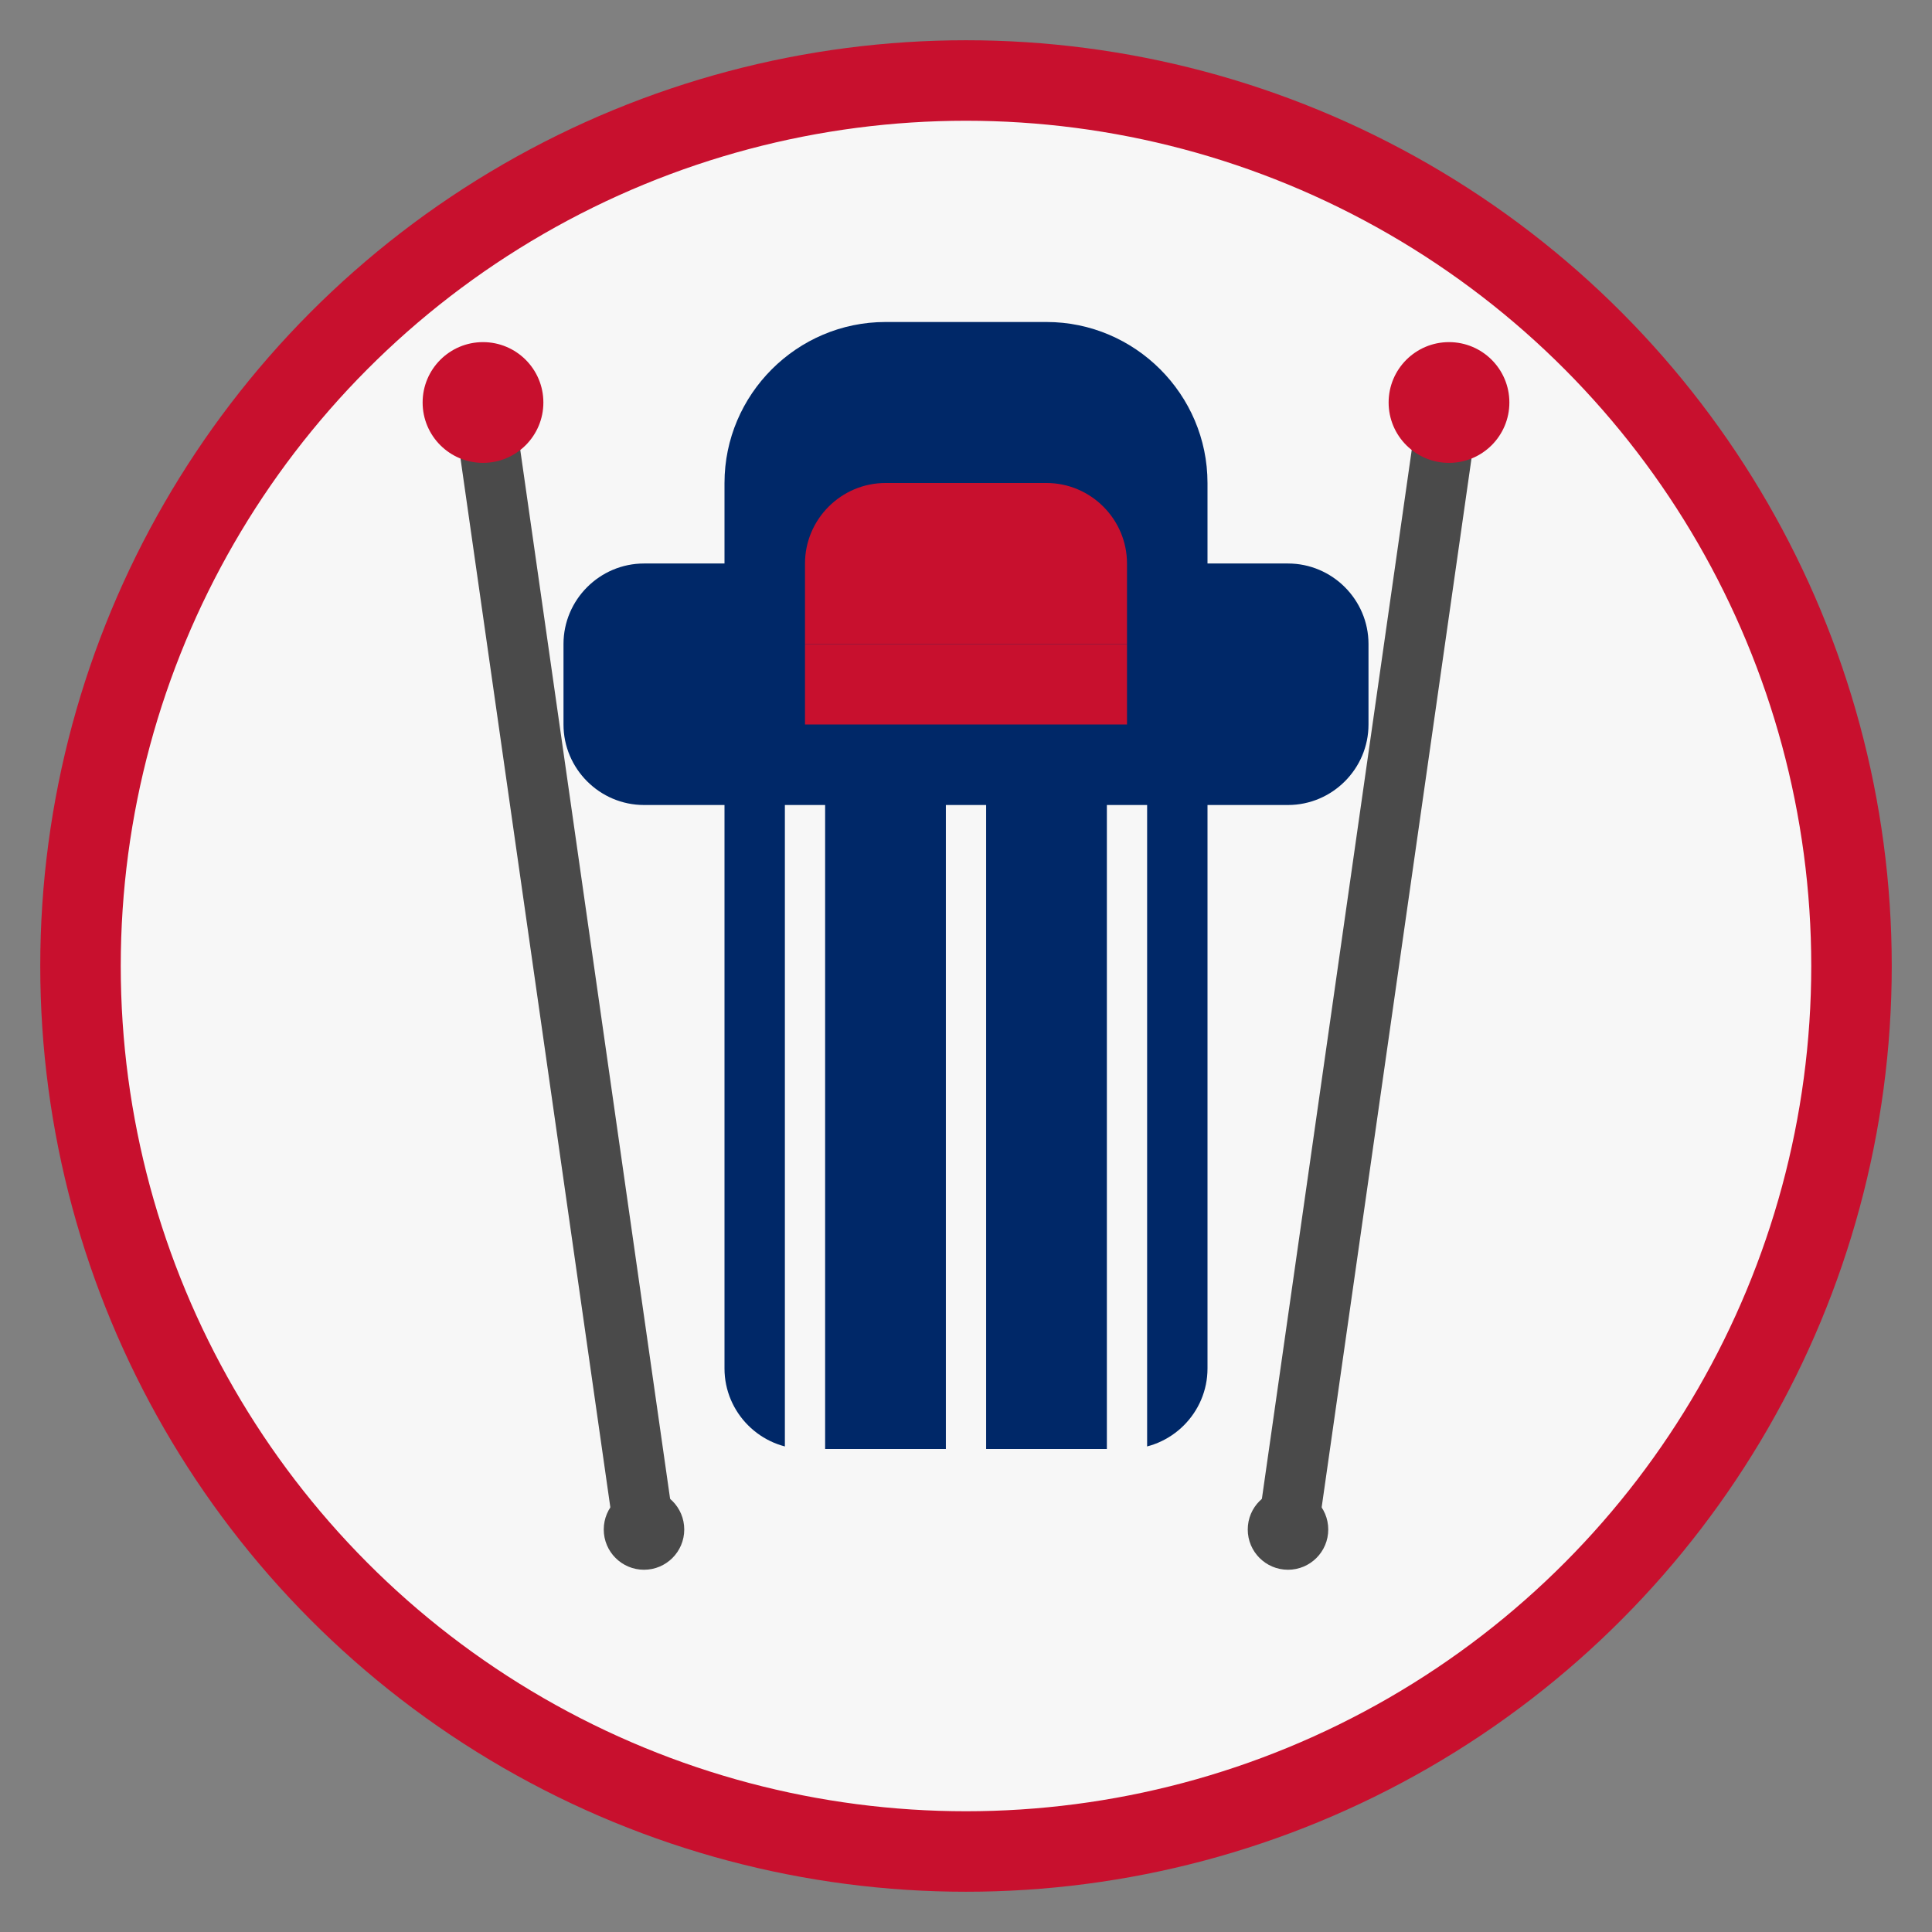
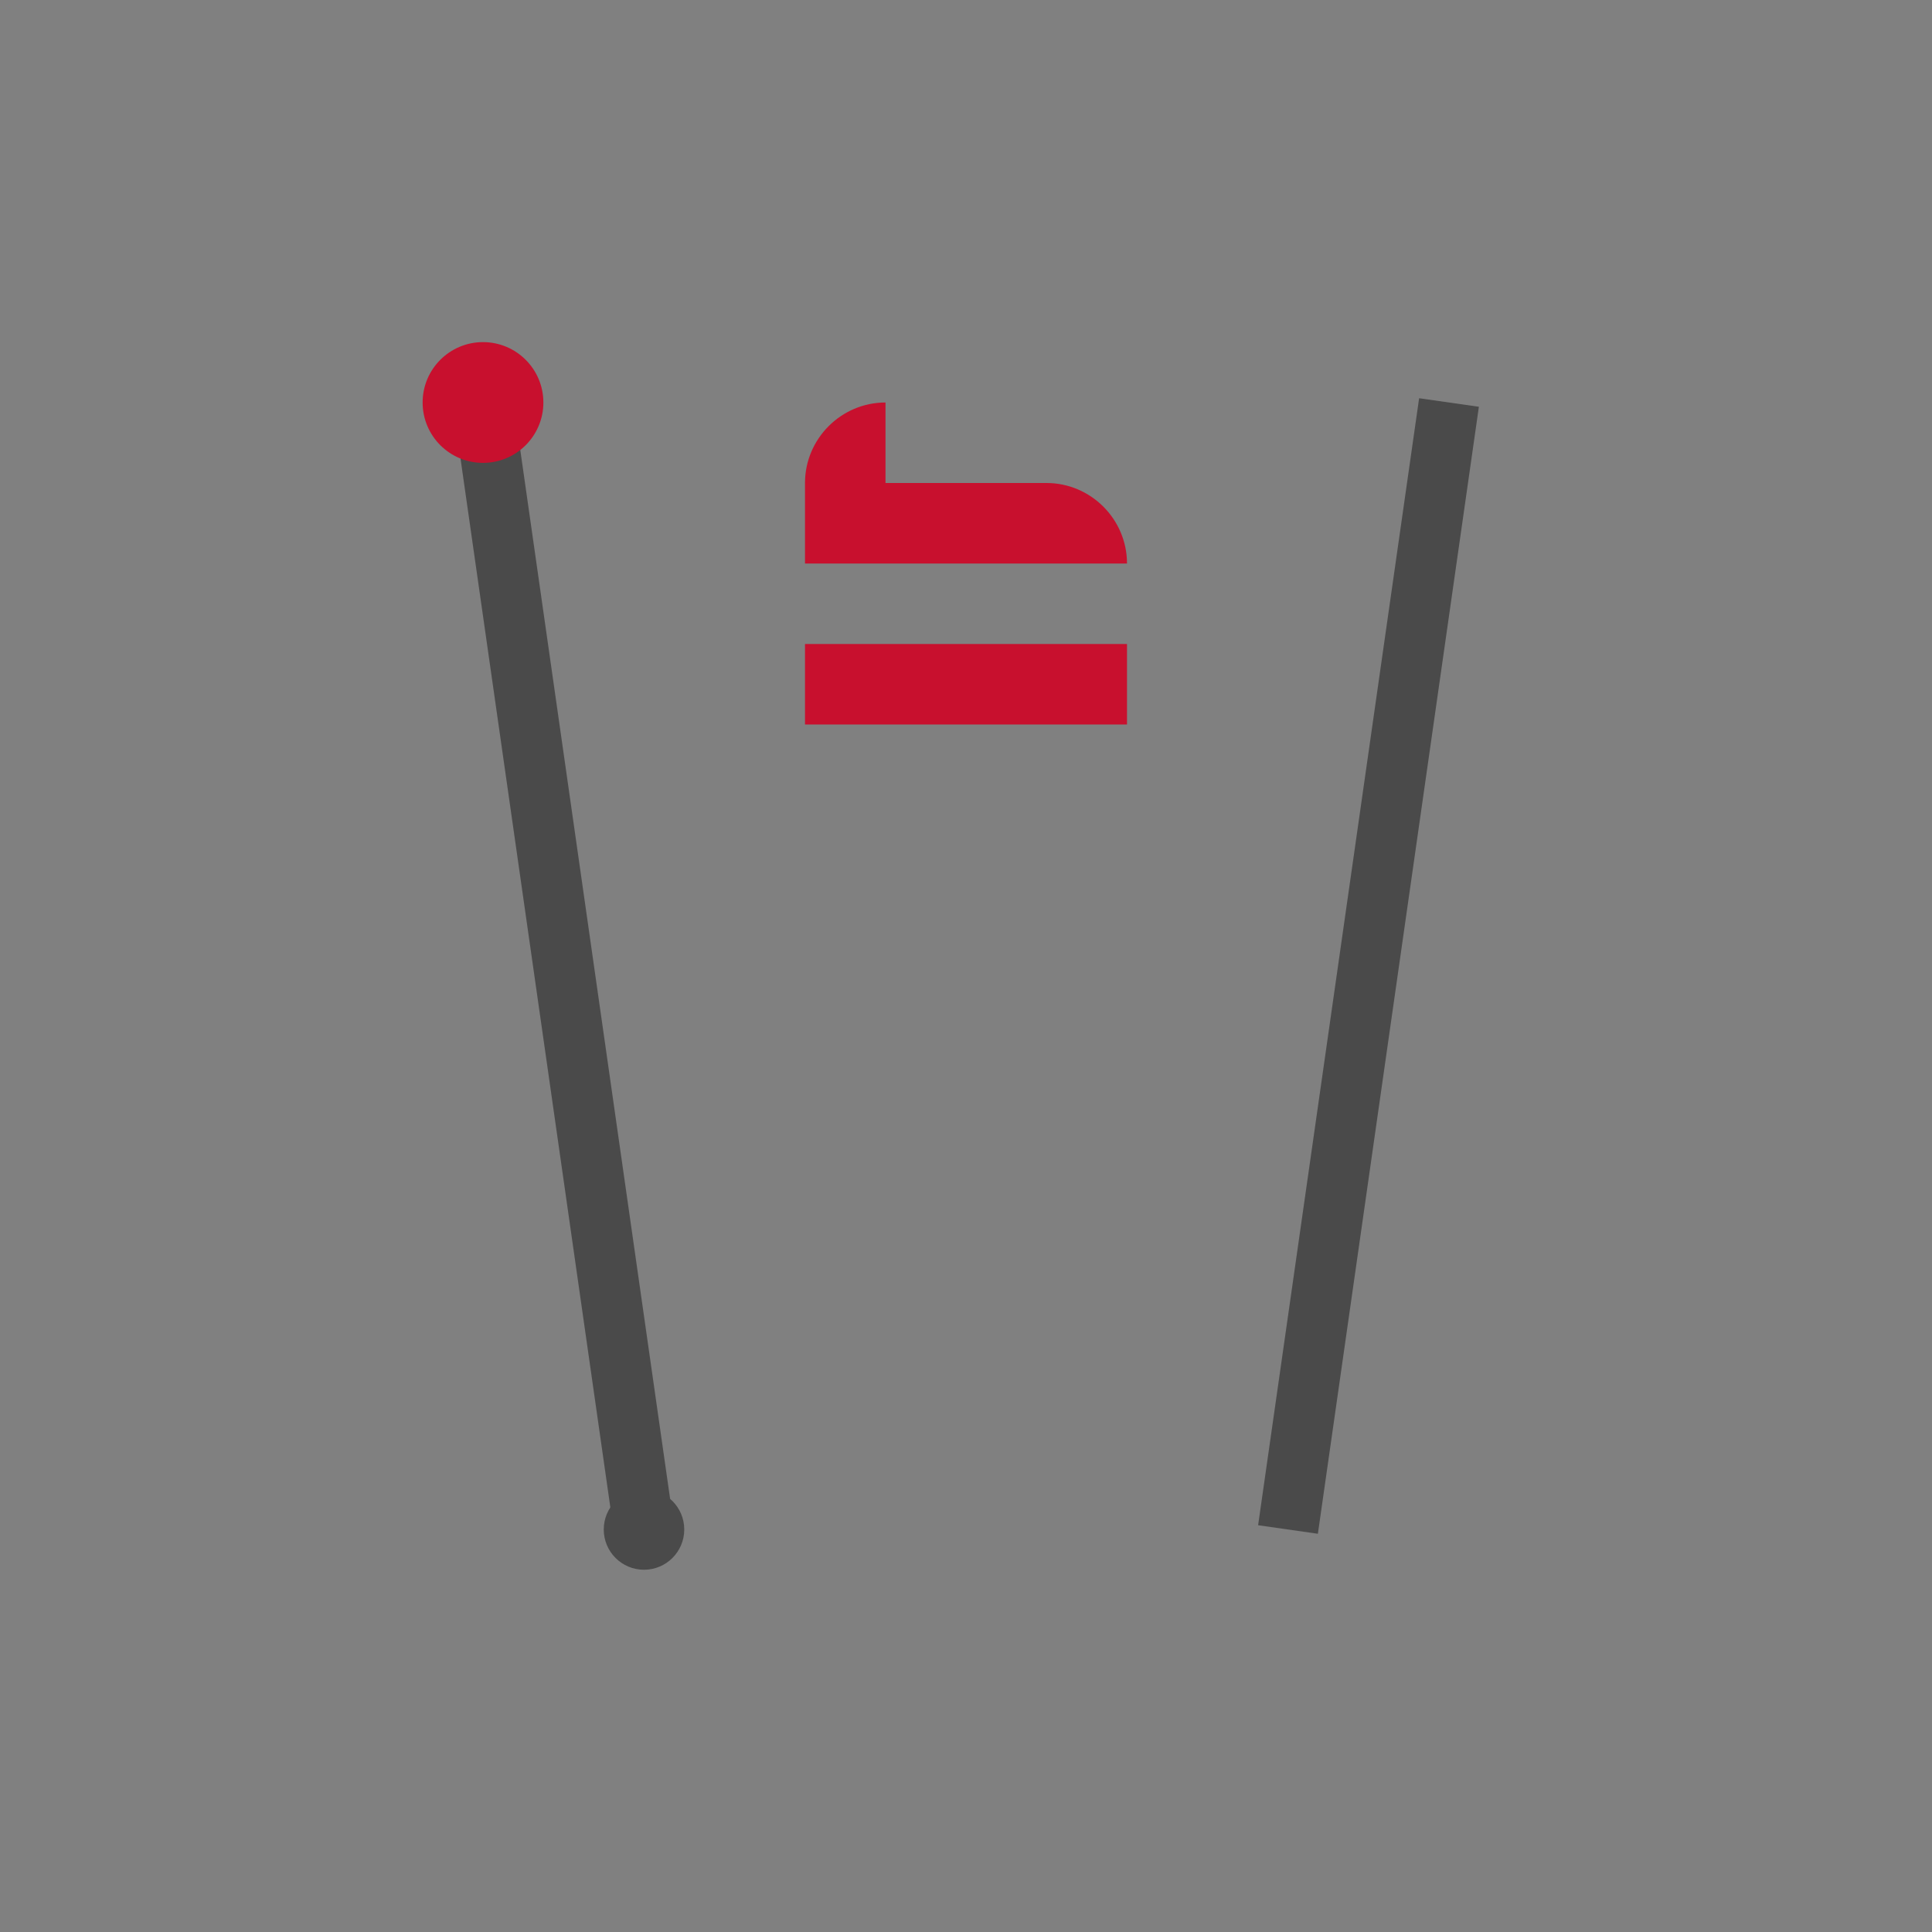
<svg xmlns="http://www.w3.org/2000/svg" viewBox="0 0 48 48" width="48" height="48">
  <rect x="0" y="0" width="48" height="48" fill="#808080" stroke="none" />
-   <circle cx="24" cy="24" r="22" fill="#f7f7f7" stroke="#c8102e" stroke-width="2" />
-   <path d="M30 20v14c0 1.1-0.9 2-2 2h-8c-1.1 0-2-0.9-2-2V20h-2c-1.1 0-2-0.9-2-2v-2c0-1.1 0.9-2 2-2h2v-2c0-2.2 1.8-4 4-4h4c2.2 0 4 1.8 4 4v2h2c1.1 0 2 0.9 2 2v2c0 1.1-0.9 2-2 2h-2z" fill="#002868" />
-   <path d="M24 36v-16M20 20v16M28 20v16" stroke="#f7f7f7" stroke-width="1" />
  <rect x="20" y="16" width="8" height="2" fill="#c8102e" />
-   <path d="M22 12h4c1.1 0 2 0.9 2 2v2h-8v-2c0-1.1 0.9-2 2-2z" fill="#c8102e" />
+   <path d="M22 12h4c1.1 0 2 0.9 2 2h-8v-2c0-1.1 0.9-2 2-2z" fill="#c8102e" />
  <line x1="12" y1="10" x2="16" y2="38" stroke="#4a4a4a" stroke-width="1.5" />
  <line x1="36" y1="10" x2="32" y2="38" stroke="#4a4a4a" stroke-width="1.5" />
  <circle cx="12" cy="10" r="1.5" fill="#c8102e" />
-   <circle cx="36" cy="10" r="1.5" fill="#c8102e" />
  <circle cx="16" cy="38" r="1" fill="#4a4a4a" />
-   <circle cx="32" cy="38" r="1" fill="#4a4a4a" />
</svg>